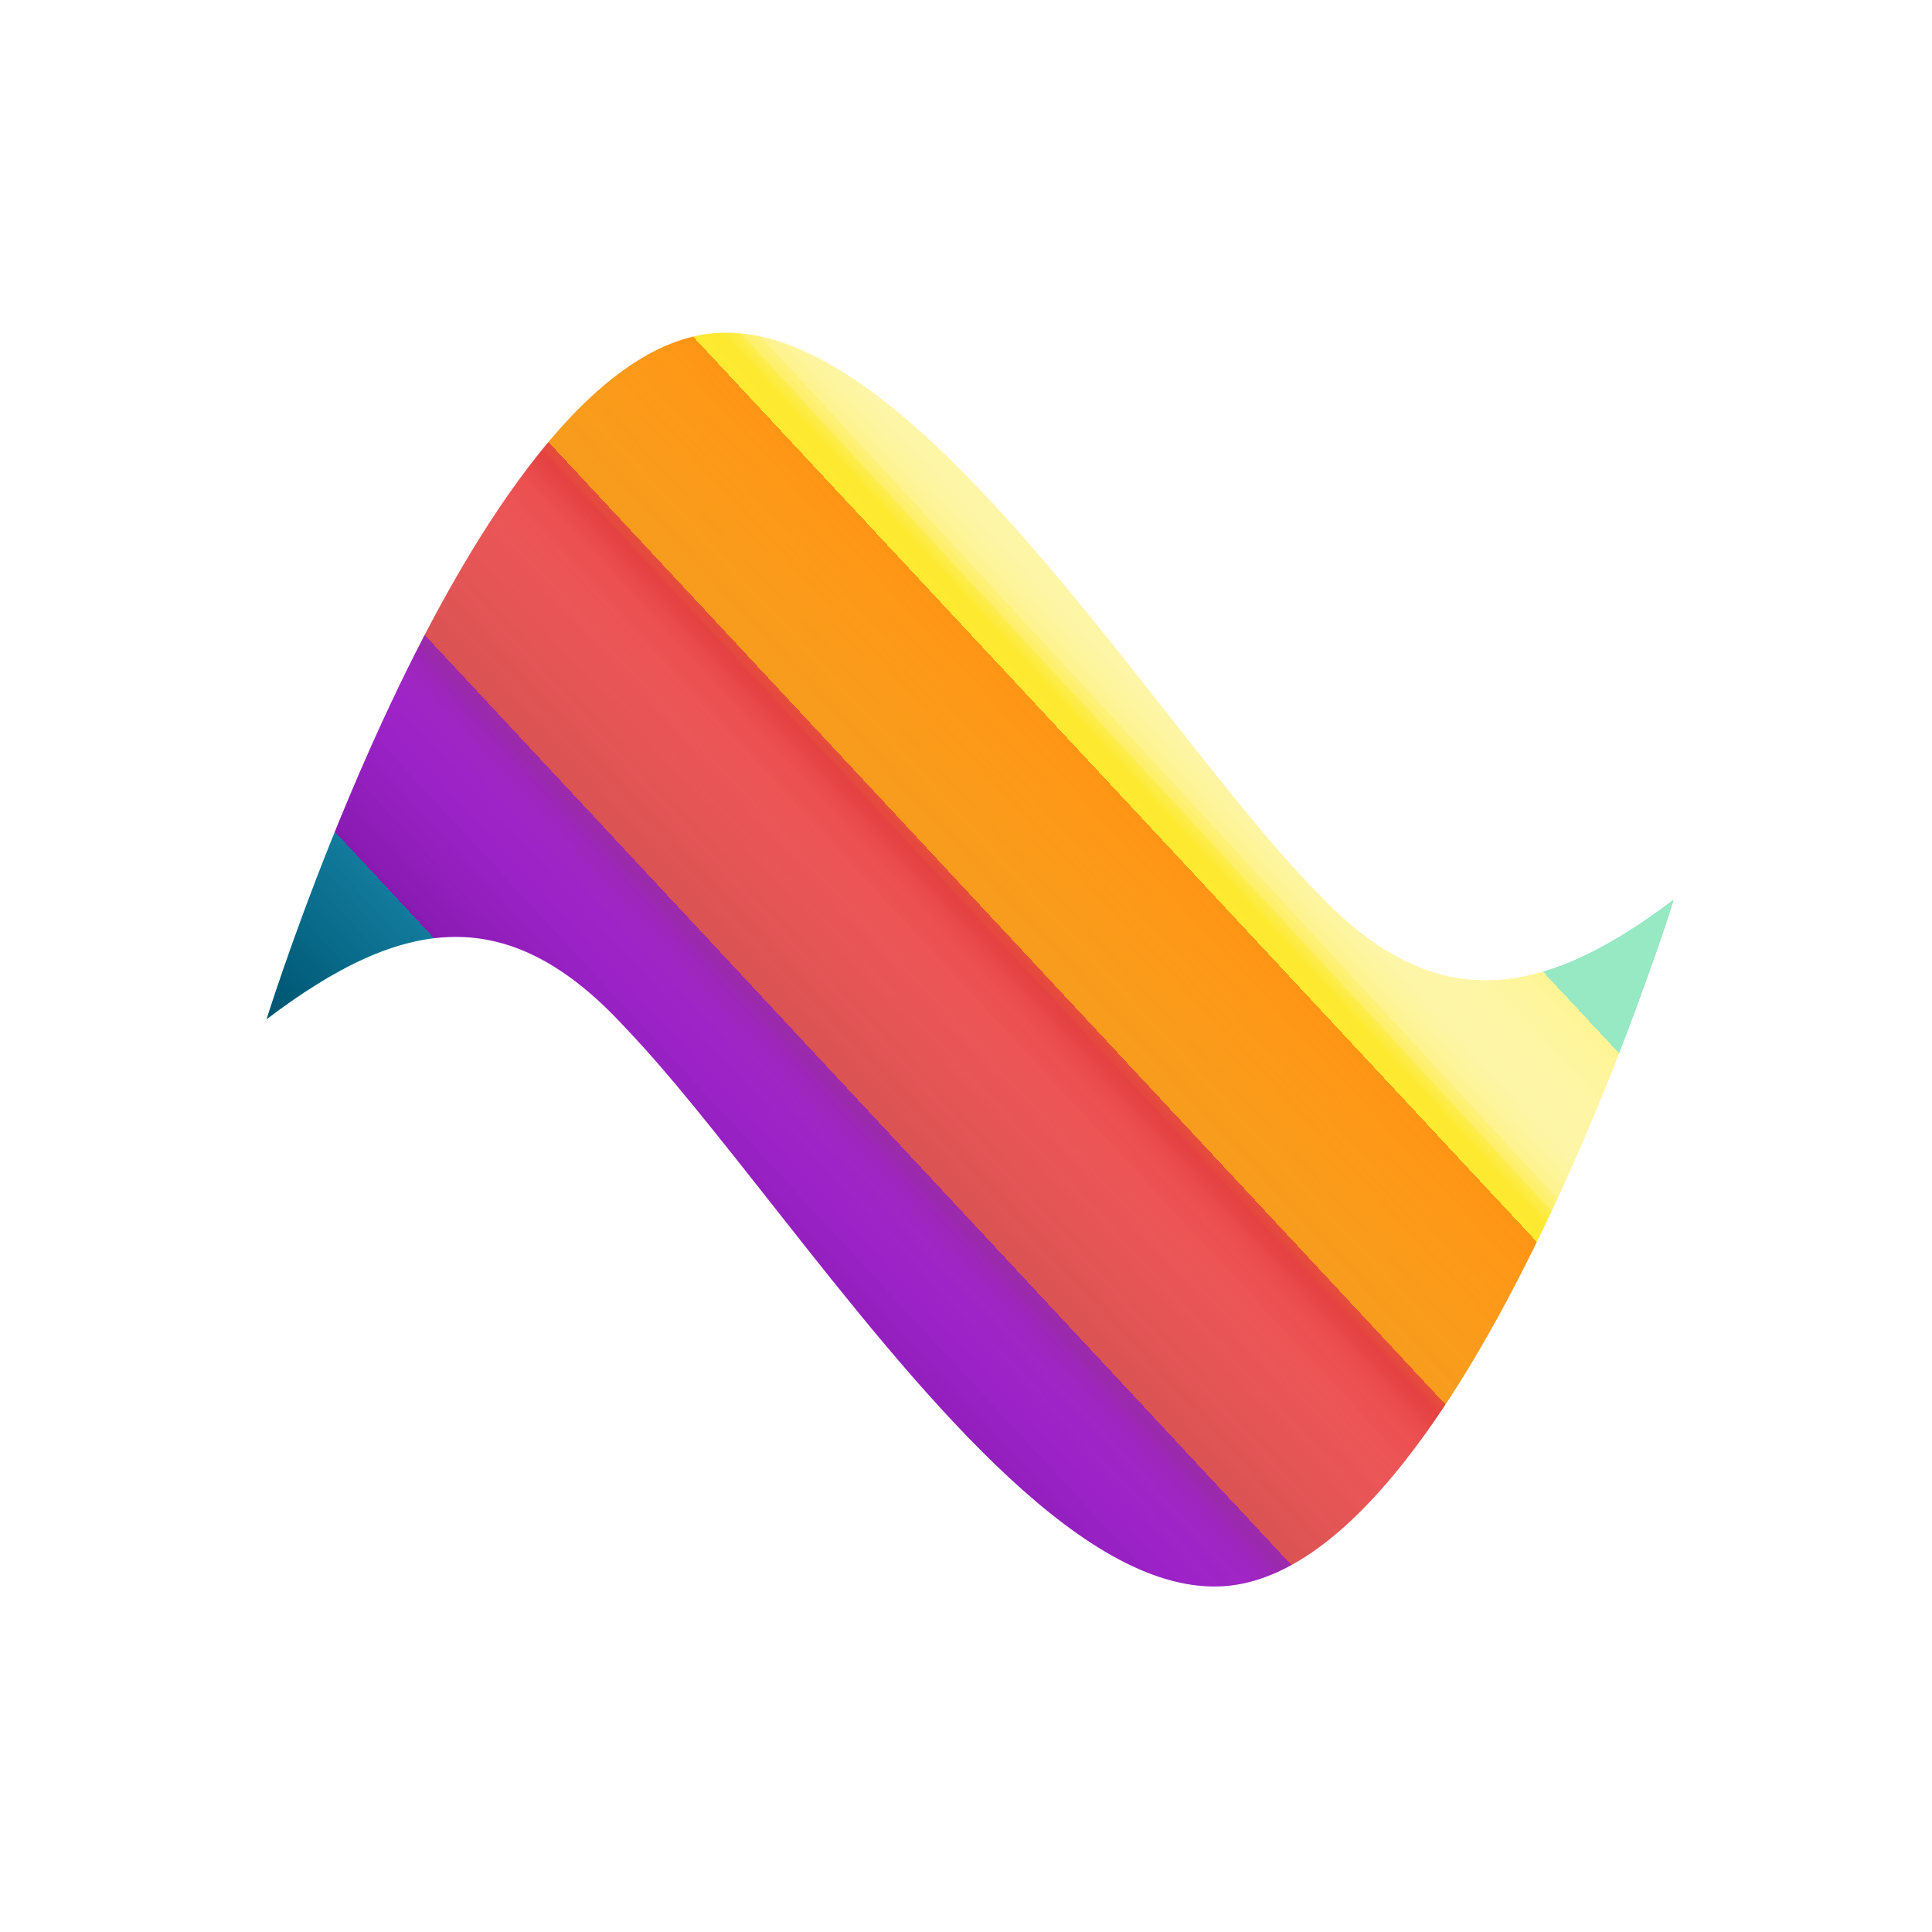
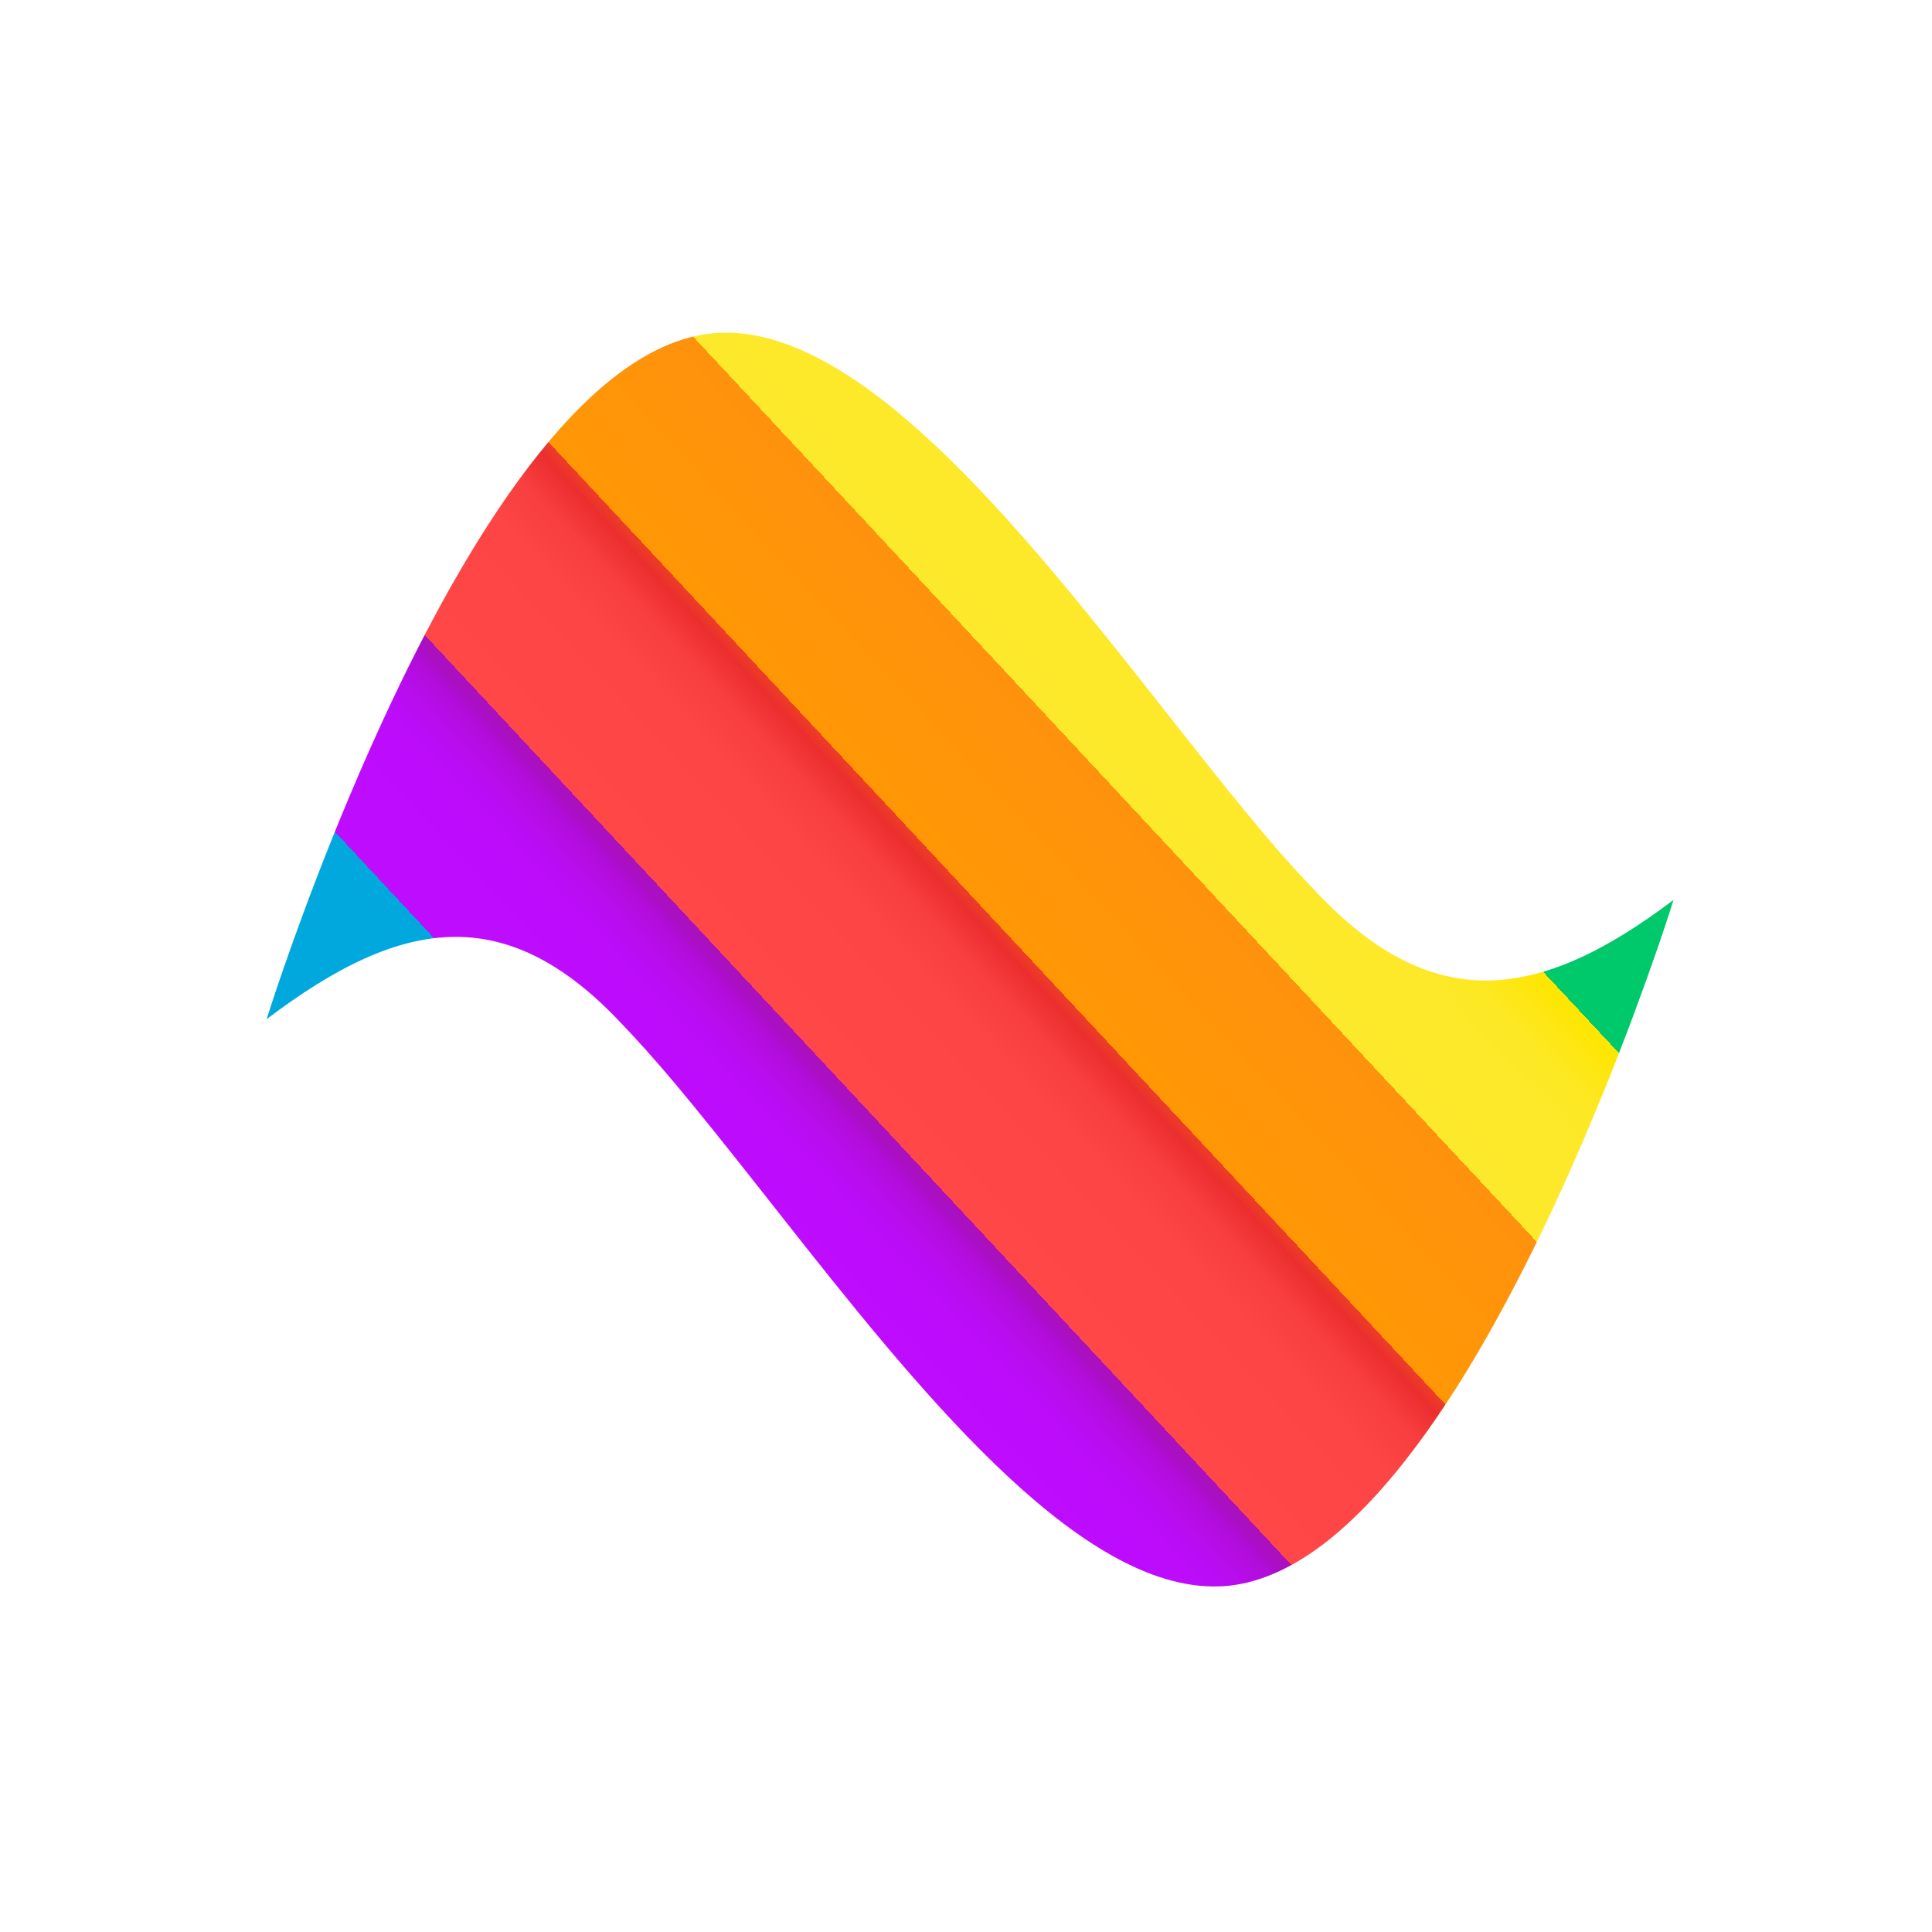
<svg xmlns="http://www.w3.org/2000/svg" id="Layer_4" data-name="Layer 4" viewBox="0 0 589.79 589.79">
  <defs>
    <style>
      .cls-1 {
        filter: url(#drop-shadow-8);
      }

      .cls-2 {
        fill: url(#linear-gradient);
      }

      .cls-3 {
        fill: url(#linear-gradient-2);
        opacity: .59;
      }

      .cls-4 {
        fill: #fff;
      }

      .cls-5 {
        clip-path: url(#clippath);
      }
    </style>
    <filter id="drop-shadow-8" x="-91.66" y="11.84" width="860" height="522.56" filterUnits="userSpaceOnUse">
      <feOffset dx="0" dy="8" />
      <feGaussianBlur result="blur" stdDeviation="6" />
      <feFlood flood-color="#000" flood-opacity="1" />
      <feComposite in2="blur" operator="in" />
      <feComposite in="SourceGraphic" />
    </filter>
    <linearGradient id="linear-gradient" x1="172.13" y1="400.49" x2="420.14" y2="169.36" gradientUnits="userSpaceOnUse">
      <stop offset="0" stop-color="#00a8de" />
      <stop offset=".16" stop-color="#00a8de" />
      <stop offset=".16" stop-color="#01a6de" />
      <stop offset=".16" stop-color="#08a0df" />
      <stop offset=".16" stop-color="#1496e1" />
      <stop offset=".16" stop-color="#2588e4" />
      <stop offset=".16" stop-color="#3c76e8" />
      <stop offset=".16" stop-color="#5760ed" />
      <stop offset=".16" stop-color="#7845f2" />
      <stop offset=".16" stop-color="#9d26f9" />
      <stop offset=".16" stop-color="#be0cff" />
      <stop offset=".25" stop-color="#bd0cfd" />
      <stop offset=".28" stop-color="#bb0cf6" />
      <stop offset=".3" stop-color="#b70dea" />
      <stop offset=".32" stop-color="#b10dd9" />
      <stop offset=".33" stop-color="#aa0ec4" />
      <stop offset=".33" stop-color="#aa0fc2" />
      <stop offset=".34" stop-color="#ab10bf" />
      <stop offset=".34" stop-color="#b114b6" />
      <stop offset=".34" stop-color="#bc1aa7" />
      <stop offset=".34" stop-color="#ca2492" />
      <stop offset=".34" stop-color="#dd3177" />
      <stop offset=".34" stop-color="#f44057" />
      <stop offset=".34" stop-color="#ff4748" />
      <stop offset=".46" stop-color="#fd4546" />
      <stop offset=".5" stop-color="#f83e3f" />
      <stop offset=".52" stop-color="#ef3233" />
      <stop offset=".53" stop-color="#eb2d2e" />
      <stop offset=".53" stop-color="#eb312c" />
      <stop offset=".54" stop-color="#ee3d27" />
      <stop offset=".54" stop-color="#f1511f" />
      <stop offset=".54" stop-color="#f76d15" />
      <stop offset=".54" stop-color="#fd9107" />
      <stop offset=".54" stop-color="#ff9705" />
      <stop offset=".7" stop-color="#ff920d" />
      <stop offset=".7" stop-color="#fde92b" />
      <stop offset=".79" stop-color="#fde829" />
      <stop offset=".82" stop-color="#fde822" />
      <stop offset=".84" stop-color="#fde716" />
      <stop offset=".86" stop-color="#fee605" />
      <stop offset=".87" stop-color="#ffe600" />
      <stop offset=".87" stop-color="#fde500" />
      <stop offset=".87" stop-color="#f6e503" />
      <stop offset=".87" stop-color="#eae308" />
      <stop offset=".87" stop-color="#d9e10f" />
      <stop offset=".87" stop-color="#c3df18" />
      <stop offset=".87" stop-color="#a8dc24" />
      <stop offset=".87" stop-color="#87d831" />
      <stop offset=".87" stop-color="#62d441" />
      <stop offset=".87" stop-color="#36cf53" />
      <stop offset=".87" stop-color="#09ca67" />
      <stop offset=".87" stop-color="#00c96b" />
      <stop offset="1" stop-color="#00c96b" />
    </linearGradient>
    <clipPath id="clippath">
      <path class="cls-2" d="M453.65,291.33c-16.78,0-33.21-7.76-50.38-25.51-12.1-12.5-20.89-22.87-44.81-53.24-42.76-54.27-93-119.03-136.84-119.03.23,0,.45.01.68.02-.33,0-.65,0-.97,0-.86,0-1.72.03-2.58.08-38.26,2.53-73.79,58.8-99.12,112.39.92-1.94,1.85-3.88,2.79-5.82-.94,1.94-1.87,3.89-2.79,5.83-.07.16-.15.32-.22.47-.91,1.92-1.8,3.85-2.69,5.76-4.86,10.56-9.31,20.93-13.29,30.67.86-2.11,1.75-4.25,2.65-6.42-1.81,4.32-3.54,8.55-5.17,12.64-12.33,30.86-19.52,53.96-19.52,53.96,20.69-15.66,39.43-25.13,57.74-25.13,16.4,0,32.47,7.59,49.33,25.13,12.03,12.52,21.14,23.43,44.17,52.64.39.5.79,1,1.19,1.51,1.34,1.71,2.7,3.42,4.06,5.15,41.64,52.85,89.8,113.23,132.1,113.87.33,0,.65,0,.98,0,.86,0,1.72-.03,2.58-.08,20.74-1.37,40.69-18.54,58.64-42.52.64-.85,1.27-1.71,1.9-2.58.17-.23.34-.47.51-.7.19-.26.38-.53.57-.79-.19.26-.38.53-.56.79,2.08-2.88,4.14-5.85,6.16-8.89,0-.01.02-.03.03-.04,0,.01-.02.03-.03.04,2.63-3.95,5.21-8.03,7.73-12.19-.11.18-.22.36-.33.54.11-.18.22-.36.33-.54.16-.26.31-.52.47-.78.04-.07.09-.14.13-.22-.04.07-.09.14-.13.22,15.17-25.18,28.34-53.63,38.59-78.41.02-.05.04-.1.06-.15-.02.05-.04.1-.06.15.9-2.18,1.78-4.33,2.64-6.45.33-.82.66-1.63.98-2.44.05-.13.1-.26.15-.38.26-.66.52-1.3.78-1.95-.26.65-.51,1.29-.77,1.94.76-1.9,1.5-3.76,2.21-5.6-.21.54-.43,1.09-.64,1.64.22-.55.44-1.1.65-1.65.07-.19.15-.37.22-.56.19-.47.37-.94.55-1.41-.18.47-.36.93-.55,1.4,1.14-2.91,2.22-5.73,3.26-8.45-.16.42-.32.85-.49,1.27.16-.43.33-.86.49-1.28.02-.06.04-.11.06-.17.06-.15.11-.3.17-.45-.06.15-.11.29-.16.43.69-1.82,1.36-3.6,2-5.33.07-.2.14-.39.22-.59-.07.2-.14.39-.22.58,2.59-6.97,4.79-13.14,6.57-18.26-.17.49-.35,1-.53,1.51.18-.52.36-1.03.53-1.54.05-.13.09-.27.14-.4.18-.53.36-1.05.54-1.56.02-.05.03-.1.05-.15.19-.56.38-1.1.56-1.63.03-.1.07-.2.1-.3.13-.37.25-.74.37-1.1-.12.35-.24.7-.36,1.07.36-1.05.69-2.04,1-2.96-.12.35-.24.73-.37,1.1.13-.38.25-.75.37-1.11.02-.05.03-.1.05-.14.13-.4.26-.79.39-1.16.03-.1.07-.2.1-.3.28-.83.53-1.59.75-2.28.02-.07.05-.14.07-.21.11-.33.21-.64.31-.93,0,0,0-.02,0-.03.1-.32.2-.62.29-.9,0-.03.02-.05.03-.08.08-.25.16-.48.22-.7,0-.02.02-.05.02-.07.03-.1.06-.18.08-.27-.03.09-.05.17-.08.26.14-.45.26-.82.35-1.1-.03.1-.07.21-.1.32.04-.12.08-.25.11-.35,0-.01,0-.02.01-.03.04-.14.08-.26.11-.35,0-.02,0-.03.01-.05.05-.17.08-.27.08-.27-20.41,15.44-39.03,24.59-57.24,24.59Z" />
    </clipPath>
    <linearGradient id="linear-gradient-2" x1="424.06" y1="166.7" x2="142.35" y2="427.04" gradientUnits="userSpaceOnUse">
      <stop offset=".01" stop-color="#fff" />
      <stop offset=".19" stop-color="#fff" />
      <stop offset=".21" stop-color="#fff" />
      <stop offset=".21" stop-color="#fff" stop-opacity=".99" />
      <stop offset=".22" stop-color="#fff" stop-opacity=".94" />
      <stop offset=".23" stop-color="#fff" stop-opacity=".87" />
      <stop offset=".24" stop-color="#fff" stop-opacity=".77" />
      <stop offset=".24" stop-color="#fff" stop-opacity=".64" />
      <stop offset=".25" stop-color="#fff" stop-opacity=".48" />
      <stop offset=".25" stop-color="#fff" stop-opacity=".3" />
      <stop offset=".26" stop-color="#fff" stop-opacity=".08" />
      <stop offset=".26" stop-color="#fff" stop-opacity=".03" />
      <stop offset=".87" stop-color="#000" stop-opacity=".78" />
      <stop offset="1" stop-color="#000" />
    </linearGradient>
  </defs>
  <g class="cls-1">
    <g>
-       <path class="cls-2" d="M453.65,291.33c-16.78,0-33.21-7.76-50.38-25.51-12.1-12.5-20.89-22.87-44.81-53.24-42.76-54.27-93-119.03-136.84-119.03.23,0,.45.01.68.02-.33,0-.65,0-.97,0-.86,0-1.72.03-2.58.08-38.26,2.53-73.79,58.8-99.12,112.39.92-1.94,1.85-3.88,2.79-5.82-.94,1.94-1.87,3.89-2.79,5.83-.07.16-.15.32-.22.47-.91,1.92-1.8,3.85-2.69,5.76-4.86,10.56-9.31,20.93-13.29,30.67.86-2.11,1.75-4.25,2.65-6.42-1.81,4.32-3.54,8.55-5.17,12.64-12.33,30.86-19.52,53.96-19.52,53.96,20.69-15.66,39.43-25.13,57.74-25.13,16.4,0,32.47,7.59,49.33,25.13,12.03,12.52,21.14,23.43,44.17,52.64.39.5.79,1,1.19,1.51,1.34,1.71,2.7,3.42,4.06,5.15,41.64,52.85,89.8,113.23,132.1,113.87.33,0,.65,0,.98,0,.86,0,1.72-.03,2.58-.08,20.74-1.37,40.69-18.54,58.64-42.52.64-.85,1.27-1.71,1.9-2.58.17-.23.34-.47.51-.7.19-.26.38-.53.57-.79-.19.26-.38.53-.56.79,2.08-2.88,4.14-5.85,6.16-8.89,0-.01.02-.03.03-.04,0,.01-.02.03-.03.04,2.63-3.95,5.21-8.03,7.73-12.19-.11.18-.22.36-.33.54.11-.18.22-.36.33-.54.16-.26.31-.52.47-.78.04-.07.09-.14.13-.22-.04.07-.09.14-.13.22,15.17-25.18,28.34-53.63,38.59-78.41.02-.05.04-.1.06-.15-.02.05-.04.1-.06.15.9-2.18,1.78-4.33,2.64-6.45.33-.82.66-1.63.98-2.44.05-.13.1-.26.15-.38.26-.66.52-1.3.78-1.95-.26.65-.51,1.29-.77,1.94.76-1.9,1.5-3.76,2.21-5.6-.21.54-.43,1.09-.64,1.64.22-.55.44-1.1.65-1.65.07-.19.15-.37.22-.56.19-.47.37-.94.55-1.41-.18.47-.36.93-.55,1.4,1.14-2.91,2.22-5.73,3.26-8.45-.16.42-.32.85-.49,1.27.16-.43.33-.86.49-1.28.02-.06.04-.11.06-.17.06-.15.11-.3.17-.45-.06.15-.11.29-.16.43.69-1.82,1.36-3.6,2-5.33.07-.2.14-.39.22-.59-.07.2-.14.39-.22.58,2.59-6.97,4.79-13.14,6.57-18.26-.17.49-.35,1-.53,1.51.18-.52.36-1.03.53-1.54.05-.13.09-.27.14-.4.18-.53.36-1.05.54-1.56.02-.05.03-.1.05-.15.19-.56.38-1.1.56-1.63.03-.1.07-.2.1-.3.13-.37.25-.74.37-1.1-.12.35-.24.7-.36,1.07.36-1.05.69-2.04,1-2.96-.12.35-.24.73-.37,1.1.13-.38.25-.75.37-1.11.02-.05.03-.1.05-.14.13-.4.26-.79.39-1.16.03-.1.07-.2.1-.3.28-.83.53-1.59.75-2.28.02-.07.05-.14.07-.21.11-.33.21-.64.31-.93,0,0,0-.02,0-.03.1-.32.2-.62.29-.9,0-.03.02-.05.03-.08.08-.25.16-.48.22-.7,0-.02.02-.05.02-.07.03-.1.06-.18.08-.27-.03.09-.05.17-.08.26.14-.45.26-.82.35-1.1-.03.1-.07.21-.1.32.04-.12.08-.25.11-.35,0-.01,0-.02.01-.03.04-.14.08-.26.11-.35,0-.02,0-.03.01-.05.05-.17.08-.27.08-.27-20.41,15.44-39.03,24.59-57.24,24.59Z" />
+       <path class="cls-2" d="M453.65,291.33c-16.78,0-33.21-7.76-50.38-25.51-12.1-12.5-20.89-22.87-44.81-53.24-42.76-54.27-93-119.03-136.84-119.03.23,0,.45.01.68.02-.33,0-.65,0-.97,0-.86,0-1.72.03-2.58.08-38.26,2.53-73.79,58.8-99.12,112.39.92-1.94,1.85-3.88,2.79-5.82-.94,1.94-1.87,3.89-2.79,5.83-.07.16-.15.32-.22.47-.91,1.92-1.8,3.85-2.69,5.76-4.86,10.56-9.31,20.93-13.29,30.67.86-2.11,1.75-4.25,2.65-6.42-1.81,4.32-3.54,8.55-5.17,12.64-12.33,30.86-19.52,53.96-19.52,53.96,20.69-15.66,39.43-25.13,57.74-25.13,16.4,0,32.47,7.59,49.33,25.13,12.03,12.52,21.14,23.43,44.17,52.64.39.5.79,1,1.19,1.51,1.34,1.71,2.7,3.42,4.06,5.15,41.64,52.85,89.8,113.23,132.1,113.87.33,0,.65,0,.98,0,.86,0,1.72-.03,2.58-.08,20.74-1.37,40.69-18.54,58.64-42.52.64-.85,1.27-1.71,1.9-2.58.17-.23.34-.47.51-.7.19-.26.38-.53.57-.79-.19.26-.38.53-.56.79,2.08-2.88,4.14-5.85,6.16-8.89,0-.01.02-.03.03-.04,0,.01-.02.03-.03.04,2.63-3.95,5.21-8.03,7.73-12.19-.11.18-.22.36-.33.54.11-.18.22-.36.33-.54.16-.26.31-.52.47-.78.04-.07.09-.14.13-.22-.04.07-.09.14-.13.22,15.17-25.18,28.34-53.63,38.59-78.41.02-.05.04-.1.06-.15-.02.05-.04.1-.06.15.9-2.18,1.78-4.33,2.64-6.45.33-.82.66-1.63.98-2.44.05-.13.1-.26.15-.38.26-.66.52-1.3.78-1.95-.26.65-.51,1.29-.77,1.94.76-1.9,1.5-3.76,2.21-5.6-.21.54-.43,1.09-.64,1.64.22-.55.44-1.1.65-1.65.07-.19.15-.37.22-.56.19-.47.37-.94.55-1.41-.18.47-.36.93-.55,1.4,1.14-2.91,2.22-5.73,3.26-8.45-.16.42-.32.85-.49,1.27.16-.43.33-.86.49-1.28.02-.06.04-.11.06-.17.06-.15.11-.3.17-.45-.06.15-.11.29-.16.43.69-1.82,1.36-3.6,2-5.33.07-.2.14-.39.22-.59-.07.2-.14.39-.22.58,2.59-6.97,4.79-13.14,6.57-18.26-.17.49-.35,1-.53,1.51.18-.52.36-1.03.53-1.54.05-.13.09-.27.14-.4.18-.53.36-1.05.54-1.56.02-.05.03-.1.05-.15.19-.56.38-1.1.56-1.63.03-.1.07-.2.1-.3.13-.37.25-.74.37-1.1-.12.35-.24.7-.36,1.07.36-1.05.69-2.04,1-2.96-.12.35-.24.73-.37,1.1.13-.38.25-.75.37-1.11.02-.05.03-.1.05-.14.13-.4.26-.79.39-1.16.03-.1.07-.2.1-.3.28-.83.53-1.59.75-2.28.02-.07.05-.14.07-.21.11-.33.21-.64.31-.93,0,0,0-.02,0-.03.1-.32.2-.62.29-.9,0-.03.02-.05.03-.08.08-.25.16-.48.22-.7,0-.02.02-.05.02-.07.03-.1.06-.18.08-.27-.03.09-.05.17-.08.26.14-.45.26-.82.35-1.1-.03.1-.07.21-.1.32.04-.12.08-.25.11-.35,0-.01,0-.02.01-.03.04-.14.08-.26.11-.35,0-.02,0-.03.01-.05.05-.17.08-.27.08-.27-20.41,15.44-39.03,24.59-57.24,24.59" />
      <g class="cls-5">
-         <path class="cls-3" d="M453.65,291.33c-16.78,0-33.21-7.76-50.38-25.51-12.1-12.5-20.89-22.87-44.81-53.24-42.76-54.27-93-119.03-136.84-119.03.23,0,.45.01.68.02-.33,0-.65,0-.97,0-.86,0-1.72.03-2.58.08-38.26,2.53-73.79,58.8-99.12,112.39.92-1.94,1.85-3.88,2.79-5.82-.94,1.94-1.87,3.89-2.79,5.83-.07.16-.15.32-.22.47-.91,1.92-1.8,3.85-2.69,5.76-4.86,10.56-9.31,20.93-13.29,30.67.86-2.11,1.75-4.25,2.65-6.42-1.81,4.32-3.54,8.55-5.17,12.64-12.33,30.86-19.52,53.96-19.52,53.96,20.69-15.66,39.43-25.13,57.74-25.13,16.4,0,32.47,7.59,49.33,25.13,12.03,12.52,21.14,23.43,44.17,52.64.39.5.79,1,1.19,1.51,1.34,1.71,2.7,3.42,4.06,5.15,41.64,52.85,89.8,113.23,132.1,113.87.33,0,.65,0,.98,0,.86,0,1.72-.03,2.58-.08,20.74-1.37,40.69-18.54,58.64-42.52.64-.85,1.27-1.71,1.9-2.58.17-.23.34-.47.51-.7.19-.26.38-.53.57-.79-.19.26-.38.53-.56.79,2.08-2.88,4.14-5.85,6.16-8.89,0-.01.02-.03.03-.04,0,.01-.02.03-.03.04,2.63-3.95,5.21-8.03,7.73-12.19-.11.18-.22.36-.33.54.11-.18.22-.36.33-.54.16-.26.31-.52.47-.78.04-.07.09-.14.13-.22-.04.07-.09.14-.13.22,15.17-25.18,28.34-53.63,38.59-78.41.02-.05.04-.1.06-.15-.02.05-.04.1-.06.15.9-2.18,1.78-4.33,2.64-6.45.33-.82.66-1.63.98-2.44.05-.13.1-.26.15-.38.26-.66.52-1.3.78-1.95-.26.65-.51,1.29-.77,1.94.76-1.9,1.5-3.76,2.21-5.6-.21.54-.43,1.09-.64,1.64.22-.55.44-1.1.65-1.65.07-.19.15-.37.22-.56.19-.47.37-.94.55-1.41-.18.47-.36.93-.55,1.4,1.14-2.91,2.22-5.73,3.26-8.45-.16.42-.32.85-.49,1.27.16-.43.33-.86.49-1.28.02-.06.04-.11.06-.17.06-.15.11-.3.17-.45-.06.15-.11.29-.16.43.69-1.82,1.36-3.6,2-5.33.07-.2.14-.39.22-.59-.07.2-.14.39-.22.58,2.59-6.97,4.79-13.14,6.57-18.26-.17.49-.35,1-.53,1.51.18-.52.36-1.03.53-1.54.05-.13.09-.27.14-.4.18-.53.36-1.05.54-1.56.02-.05.03-.1.05-.15.19-.56.38-1.1.56-1.63.03-.1.07-.2.1-.3.13-.37.25-.74.37-1.1-.12.35-.24.7-.36,1.07.36-1.05.69-2.04,1-2.96-.12.35-.24.73-.37,1.1.13-.38.25-.75.37-1.11.02-.05.03-.1.05-.14.13-.4.26-.79.39-1.16.03-.1.07-.2.1-.3.28-.83.53-1.59.75-2.28.02-.07.05-.14.07-.21.11-.33.21-.64.31-.93,0,0,0-.02,0-.03.1-.32.2-.62.29-.9,0-.03.02-.05.03-.08.08-.25.16-.48.22-.7,0-.02.02-.05.02-.07.03-.1.06-.18.08-.27-.03.09-.05.17-.08.26.14-.45.26-.82.35-1.1-.03.1-.07.21-.1.32.04-.12.08-.25.11-.35,0-.01,0-.02.01-.03.04-.14.08-.26.11-.35,0-.02,0-.03.01-.05.05-.17.08-.27.08-.27-20.41,15.44-39.03,24.59-57.24,24.59Z" />
-       </g>
+         </g>
    </g>
-     <path class="cls-4" d="M492.1,241.9c-16.26,12.3-28.84,18.28-38.45,18.28-3.09,0-12.5,0-28-16.02-10.76-11.12-18.45-20.03-42.73-50.86l-2.23-2.83c-21.23-26.95-45.3-57.51-69.76-81.29-14.27-13.87-27.42-24.29-40.2-31.85-16.77-9.92-33.3-14.94-49.11-14.95h0c-1.64,0-3.3.05-4.93.16-43.17,2.85-83.18,43.42-122.3,124.04-25.85,53.26-42.07,105.08-42.74,107.26l-28.78,92.59,77.32-58.5c16.74-12.66,29.48-18.82,38.95-18.82,2.95,0,11.91,0,26.88,15.57,11.16,11.61,19.67,21.79,43.36,51.85l2.24,2.84c21.23,26.95,45.29,57.5,69.76,81.28,14.27,13.87,27.42,24.29,40.2,31.84,16.77,9.92,33.3,14.94,49.11,14.94,1.64,0,3.3-.05,4.93-.16,43.17-2.85,83.18-43.43,122.3-124.04,25.85-53.26,42.07-105.08,42.74-107.26l28.78-92.59-77.32,58.5ZM523.28,270.59c-.66,2.13-16.48,52.68-41.74,104.72-15.03,30.97-30.31,55.99-45.41,74.35-20.43,24.85-41.2,38.14-61.74,39.49-1.23.08-2.48.12-3.73.12-12.52,0-25.93-4.18-39.86-12.41-11.53-6.82-23.56-16.38-36.78-29.23-23.6-22.94-47.27-52.99-68.15-79.5l-2.24-2.84c-24.13-30.62-32.87-41.06-44.53-53.19-13.87-14.43-26.57-21.15-39.98-21.15s-29.62,7.15-49.91,22.5l-32.22,24.37,11.99-38.58c.66-2.13,16.48-52.68,41.74-104.72,15.03-30.97,30.31-55.99,45.41-74.35,20.43-24.85,41.2-38.14,61.74-39.49,1.23-.08,2.49-.12,3.73-.12,12.52,0,25.93,4.18,39.86,12.42,11.53,6.82,23.56,16.38,36.79,29.23,23.6,22.94,47.27,52.99,68.15,79.5l2.23,2.83c23.28,29.54,31.9,39.8,43.95,52.25,14.03,14.51,27.46,21.56,41.06,21.56s29.61-6.98,49.41-21.96l32.22-24.37-11.99,38.58Z" />
  </g>
</svg>